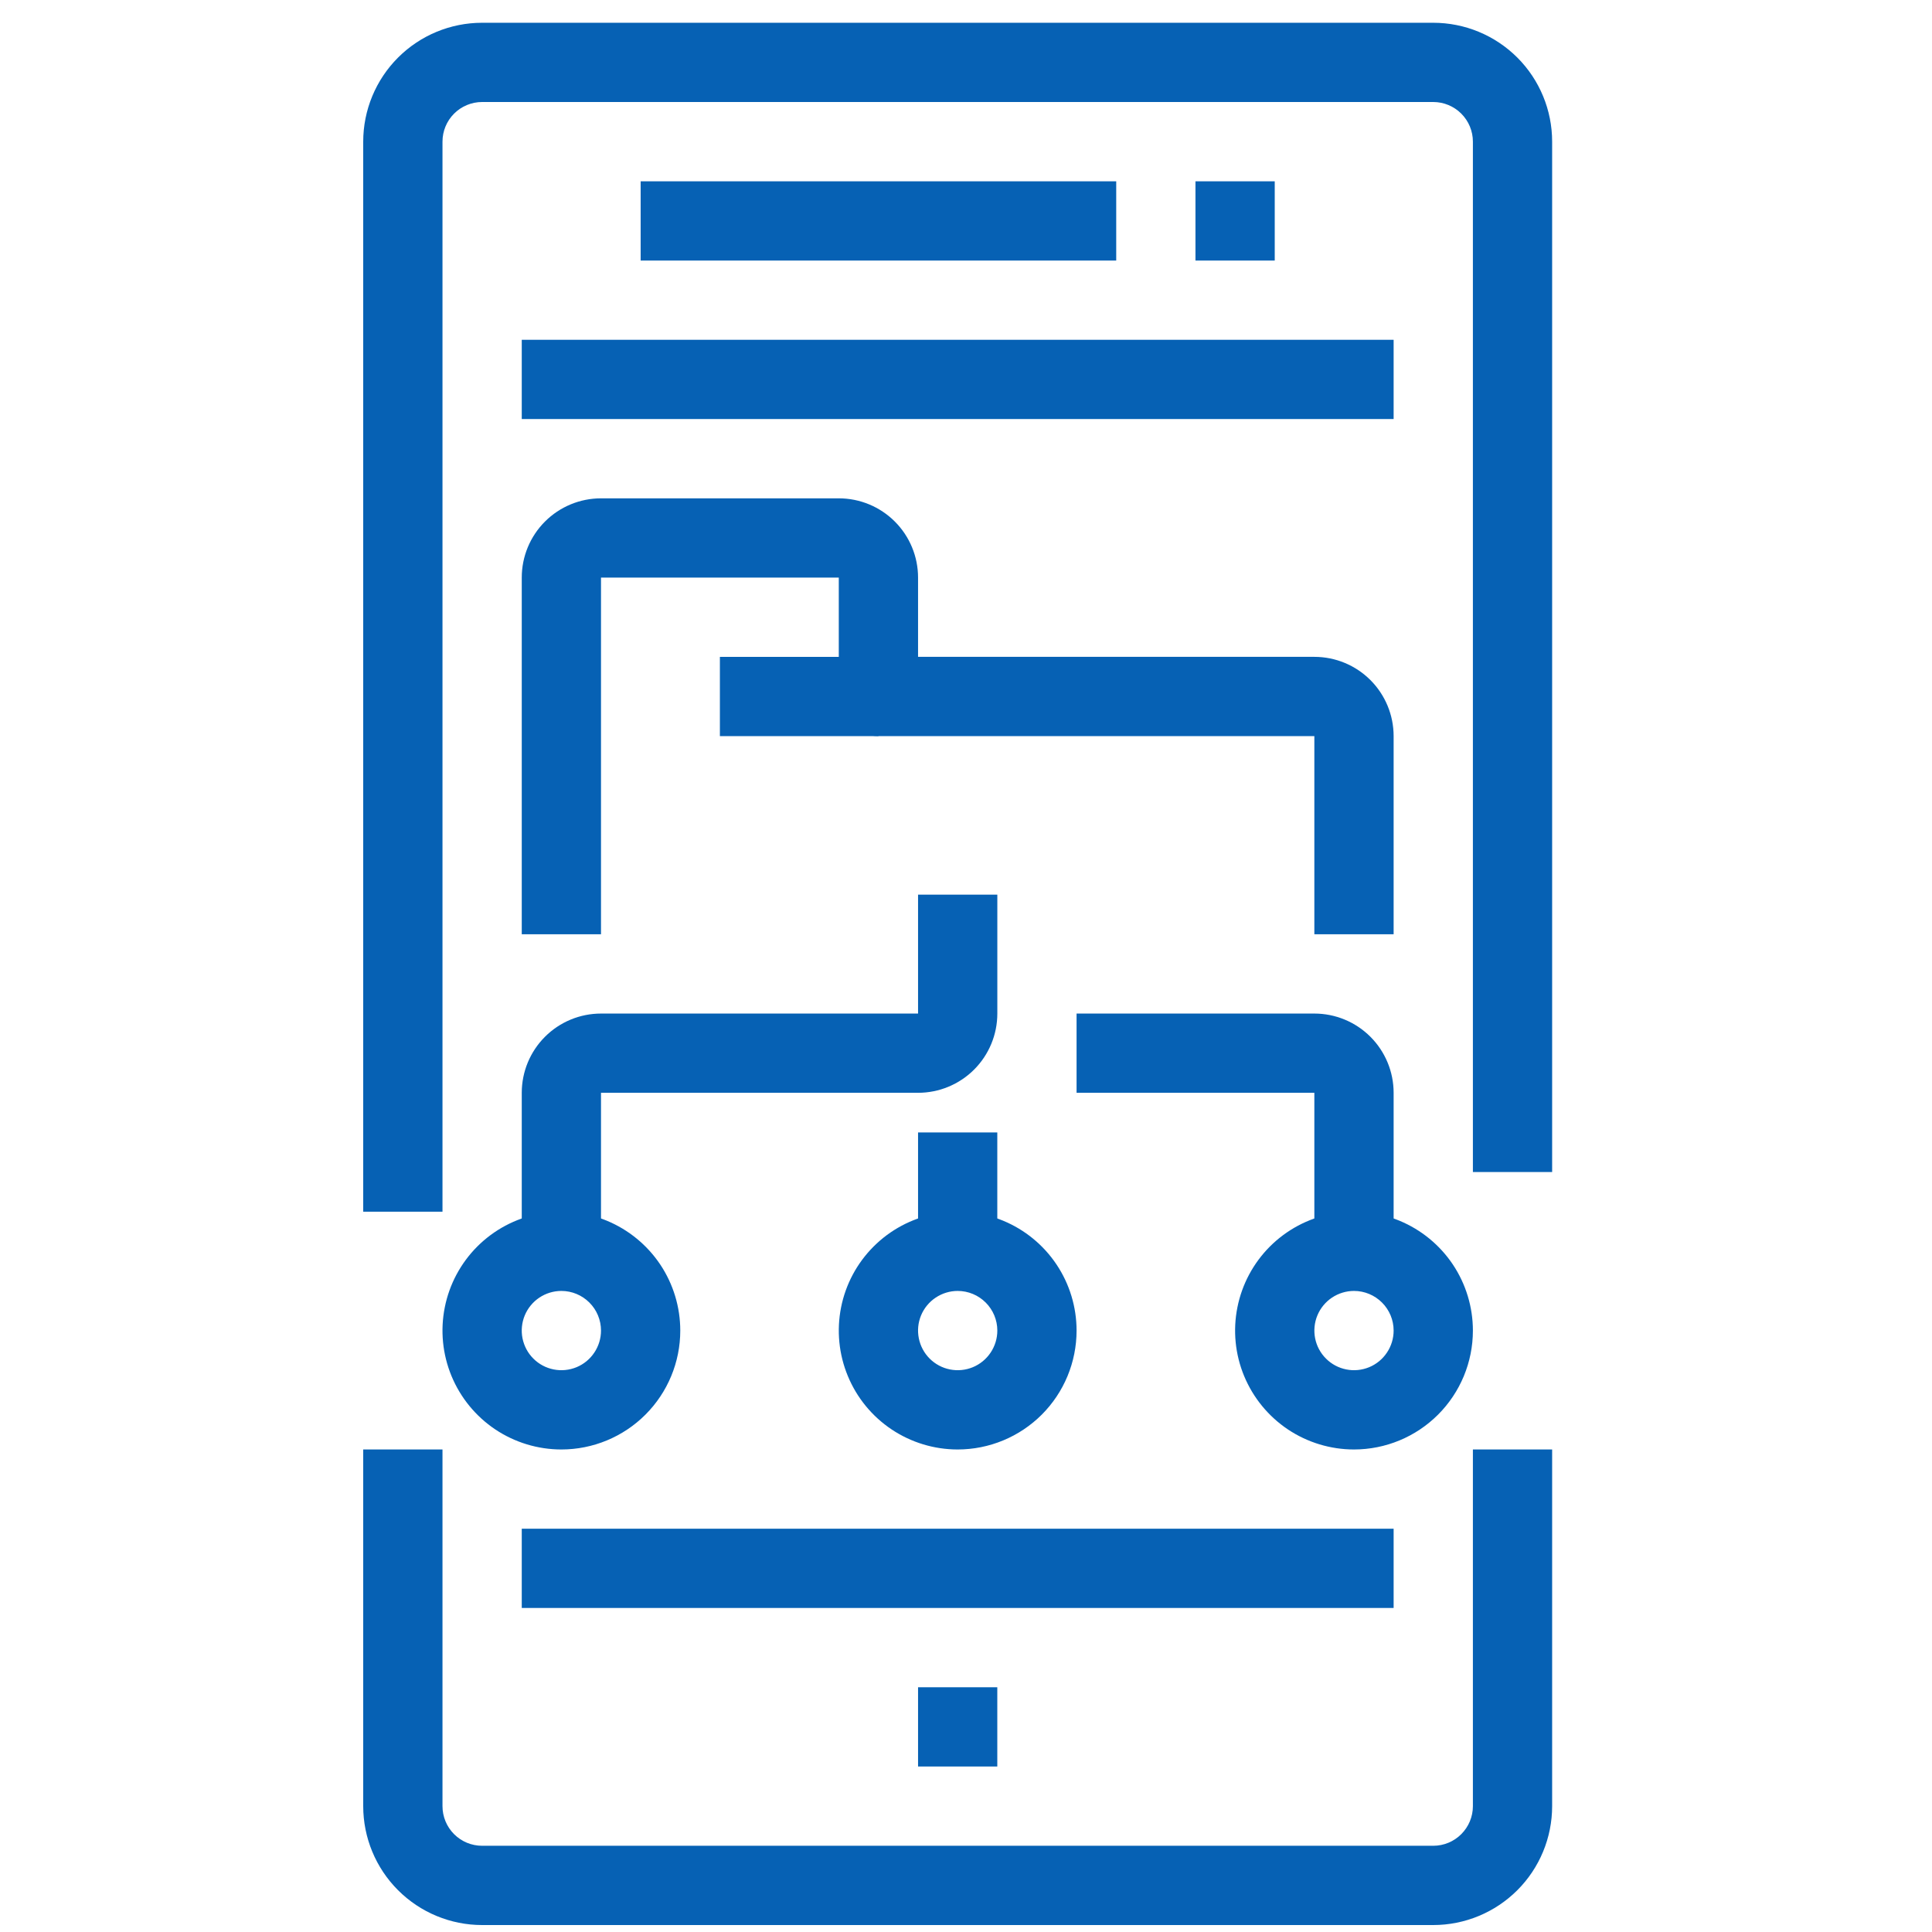
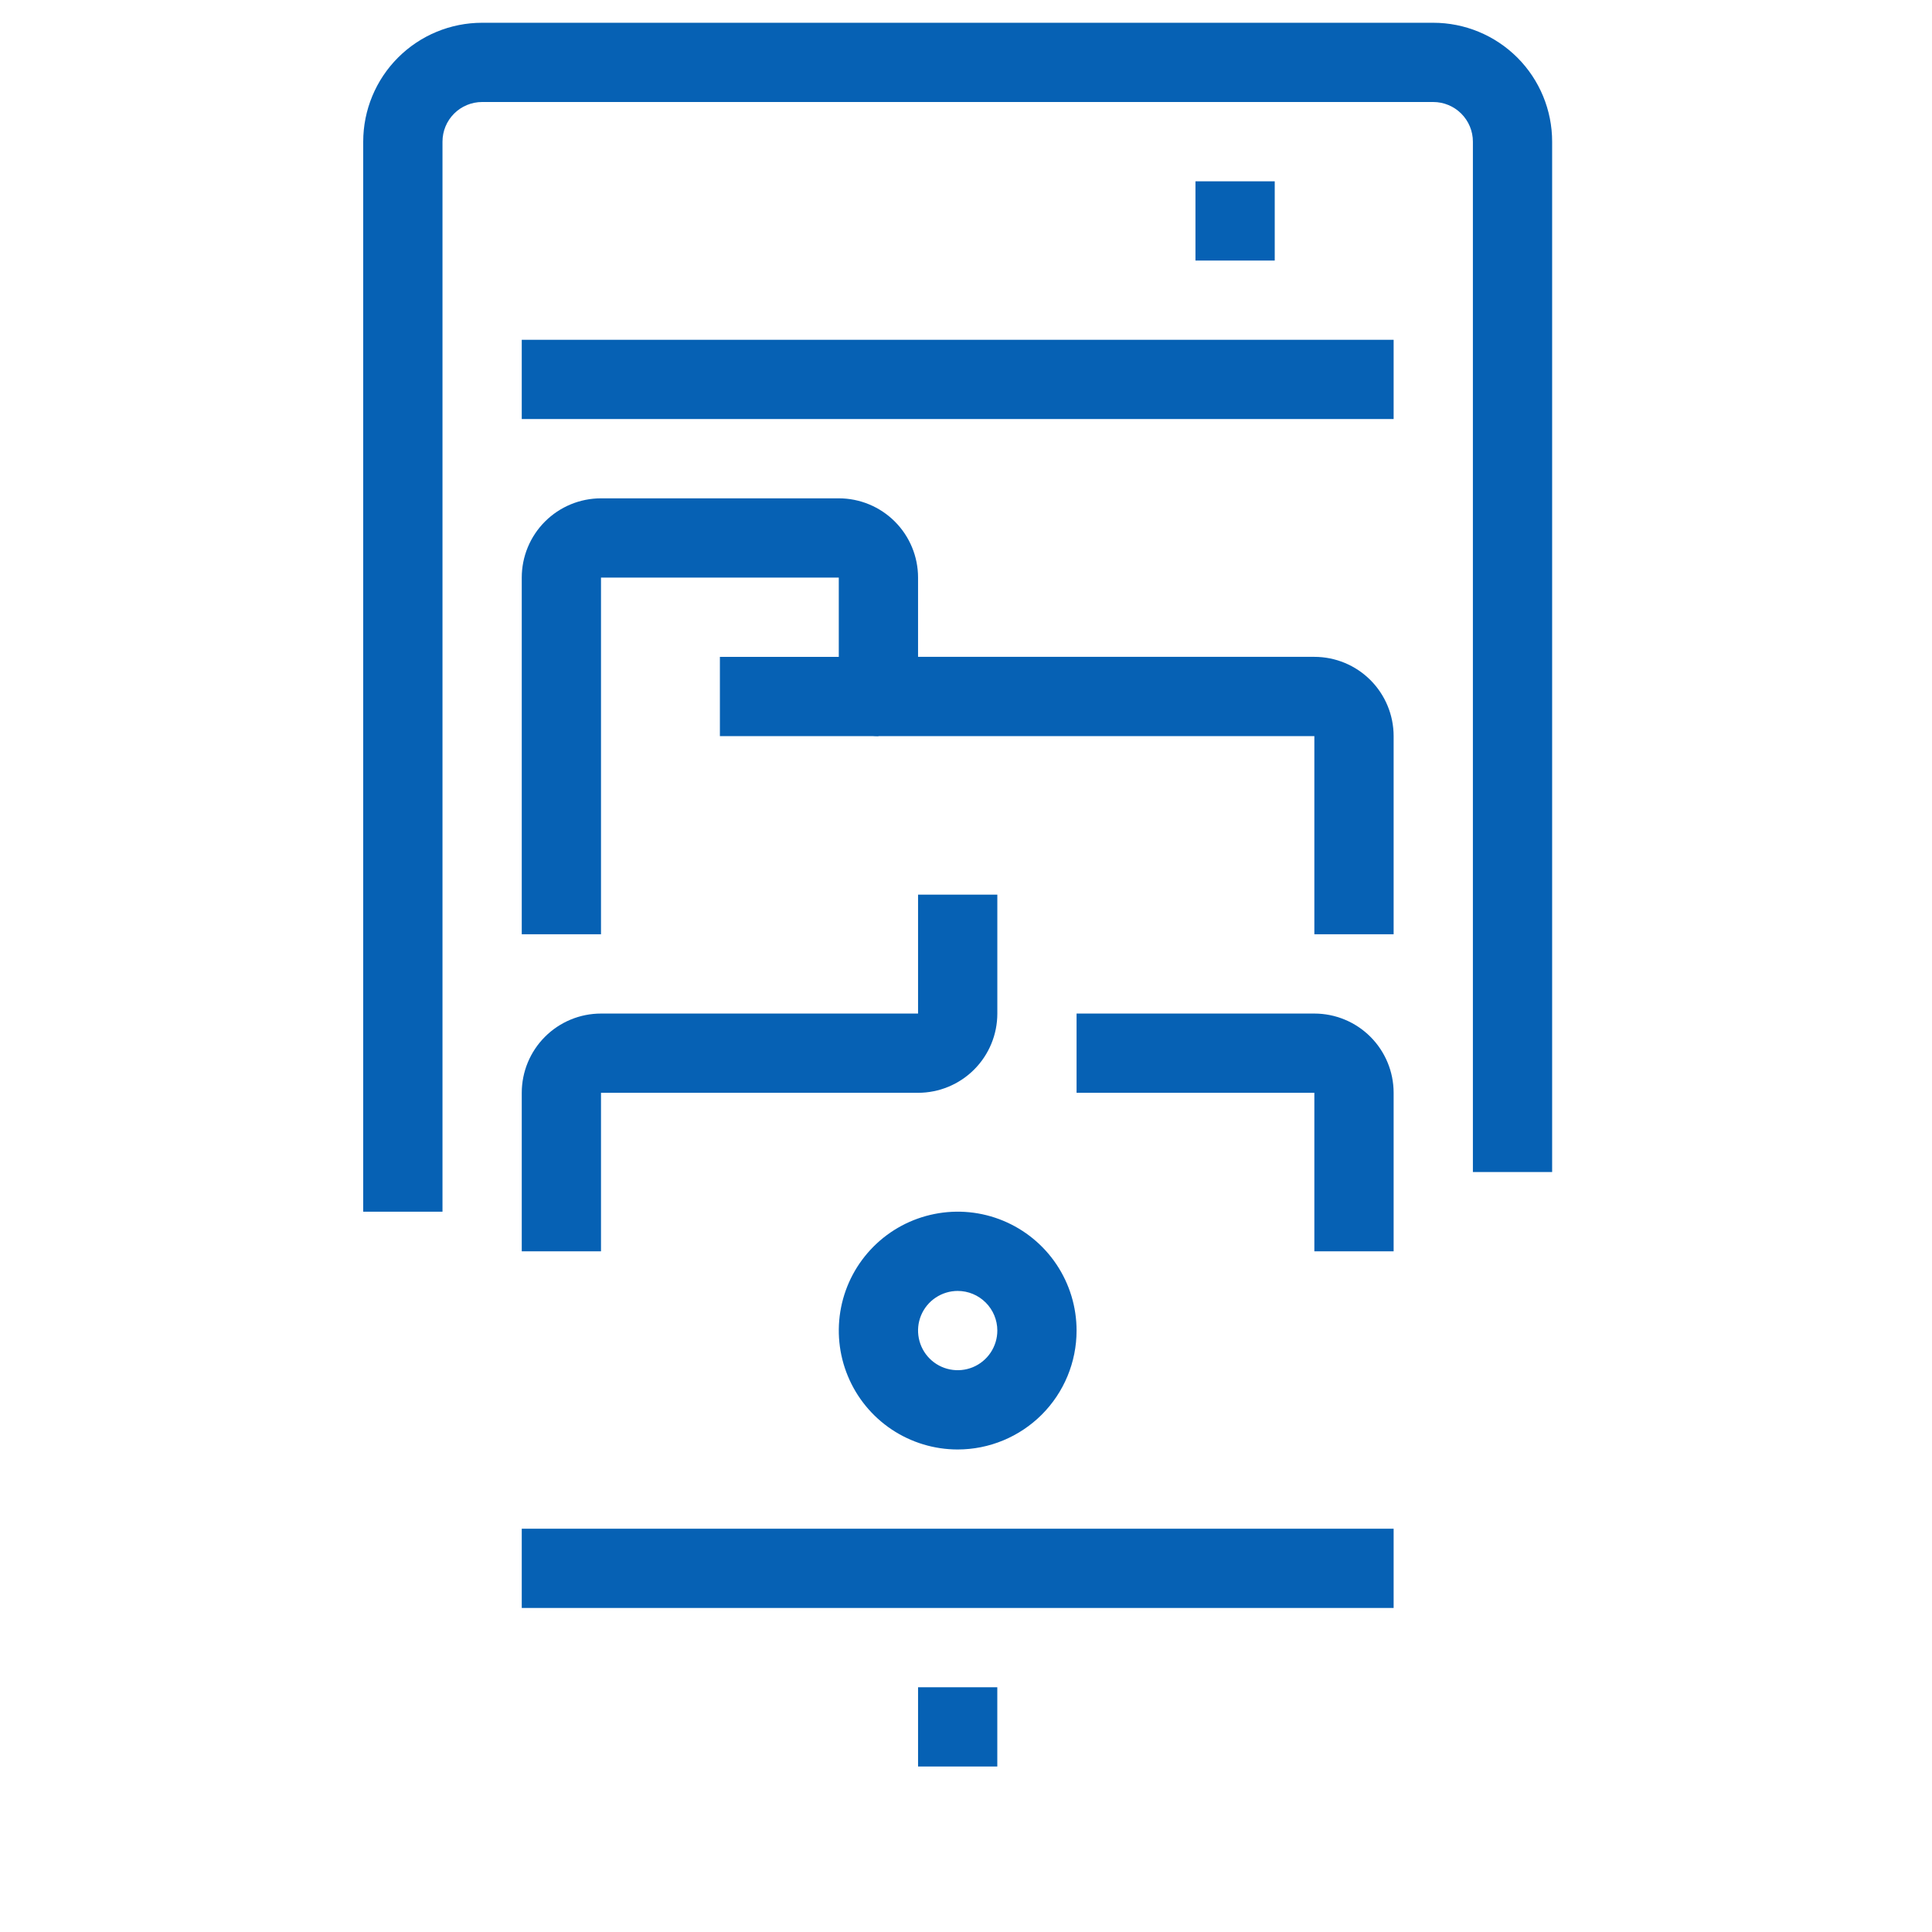
<svg xmlns="http://www.w3.org/2000/svg" width="65" height="65" viewBox="0 0 65 65" fill="none">
  <g clip-path="url(#clip0_755_532)">
-     <path d="M48.22 64.766H16.22C15.159 64.766 14.142 64.344 13.392 63.594C12.642 62.844 12.22 61.827 12.22 60.766V48.766H14.887V60.766C14.887 61.119 15.027 61.458 15.277 61.708C15.527 61.959 15.867 62.099 16.22 62.099H48.22C48.574 62.099 48.913 61.959 49.163 61.708C49.413 61.458 49.554 61.119 49.554 60.766V48.766H52.22V60.766C52.22 61.827 51.799 62.844 51.049 63.594C50.298 64.344 49.281 64.766 48.22 64.766Z" fill="#0661B4" />
    <path d="M14.887 40.766H12.22V4.766C12.22 3.705 12.642 2.687 13.392 1.937C14.142 1.187 15.159 0.766 16.22 0.766L48.22 0.766C49.281 0.766 50.298 1.187 51.049 1.937C51.799 2.687 52.22 3.705 52.22 4.766V39.432H49.554V4.766C49.554 4.412 49.413 4.073 49.163 3.823C48.913 3.573 48.574 3.432 48.22 3.432H16.22C15.867 3.432 15.527 3.573 15.277 3.823C15.027 4.073 14.887 4.412 14.887 4.766V40.766Z" fill="#0661B4" />
    <path d="M17.554 11.432H46.887V14.098H17.554V11.432Z" fill="#0661B4" />
    <path d="M17.554 51.432H46.887V54.098H17.554V51.432Z" fill="#0661B4" />
-     <path d="M21.554 6.1H37.554V8.766H21.554V6.1Z" fill="#0661B4" />
    <path d="M40.22 6.1H42.887V8.766H40.22V6.1Z" fill="#0661B4" />
    <path d="M30.887 56.766H33.553V59.432H30.887V56.766Z" fill="#0661B4" />
    <path d="M46.887 31.432H44.22V24.766H29.554C29.2 24.766 28.861 24.625 28.611 24.375C28.361 24.125 28.22 23.786 28.22 23.432V19.432H20.22V31.432H17.554V19.432C17.554 18.725 17.835 18.047 18.335 17.547C18.835 17.047 19.513 16.766 20.22 16.766H28.22C28.928 16.766 29.606 17.047 30.106 17.547C30.606 18.047 30.887 18.725 30.887 19.432V22.099H44.22C44.928 22.099 45.606 22.38 46.106 22.88C46.606 23.38 46.887 24.058 46.887 24.766V31.432Z" fill="#0661B4" />
    <path d="M24.22 22.1H29.553V24.766H24.22V22.1Z" fill="#0661B4" />
    <path d="M20.22 42.1H17.554V36.766C17.554 36.059 17.835 35.381 18.335 34.881C18.835 34.381 19.513 34.1 20.22 34.1H30.887V30.1H33.554V34.1C33.554 34.807 33.273 35.485 32.773 35.985C32.273 36.485 31.594 36.766 30.887 36.766H20.22V42.1Z" fill="#0661B4" />
    <path d="M46.887 42.1H44.22V36.766H36.22V34.1H44.22C44.928 34.1 45.606 34.381 46.106 34.881C46.606 35.381 46.887 36.059 46.887 36.766V42.1Z" fill="#0661B4" />
-     <path d="M18.887 48.766C18.096 48.766 17.322 48.531 16.664 48.092C16.007 47.652 15.494 47.027 15.191 46.296C14.889 45.566 14.809 44.761 14.964 43.985C15.118 43.209 15.499 42.497 16.058 41.937C16.618 41.378 17.33 40.997 18.106 40.843C18.882 40.688 19.687 40.767 20.418 41.07C21.148 41.373 21.773 41.886 22.213 42.543C22.652 43.201 22.887 43.974 22.887 44.766C22.887 45.827 22.465 46.844 21.715 47.594C20.965 48.344 19.948 48.766 18.887 48.766ZM18.887 43.432C18.623 43.432 18.365 43.511 18.146 43.657C17.927 43.803 17.756 44.012 17.655 44.255C17.554 44.499 17.528 44.767 17.579 45.026C17.631 45.284 17.757 45.522 17.944 45.708C18.13 45.895 18.368 46.022 18.627 46.073C18.885 46.125 19.153 46.098 19.397 45.998C19.641 45.897 19.849 45.726 19.995 45.506C20.142 45.287 20.22 45.029 20.22 44.766C20.22 44.412 20.08 44.073 19.829 43.823C19.579 43.573 19.24 43.432 18.887 43.432Z" fill="#0661B4" />
    <path d="M32.22 48.766C31.429 48.766 30.656 48.531 29.998 48.092C29.34 47.652 28.827 47.027 28.525 46.296C28.222 45.566 28.143 44.761 28.297 43.985C28.451 43.209 28.832 42.497 29.392 41.937C29.951 41.378 30.664 40.997 31.44 40.843C32.216 40.688 33.02 40.767 33.751 41.07C34.482 41.373 35.107 41.886 35.546 42.543C35.986 43.201 36.22 43.974 36.22 44.766C36.22 45.827 35.799 46.844 35.049 47.594C34.298 48.344 33.281 48.766 32.22 48.766ZM32.22 43.432C31.956 43.432 31.699 43.511 31.48 43.657C31.26 43.803 31.089 44.012 30.988 44.255C30.887 44.499 30.861 44.767 30.913 45.026C30.964 45.284 31.091 45.522 31.277 45.708C31.464 45.895 31.701 46.022 31.96 46.073C32.219 46.125 32.487 46.098 32.73 45.998C32.974 45.897 33.182 45.726 33.329 45.506C33.475 45.287 33.554 45.029 33.554 44.766C33.554 44.412 33.413 44.073 33.163 43.823C32.913 43.573 32.574 43.432 32.22 43.432Z" fill="#0661B4" />
-     <path d="M45.554 48.766C44.763 48.766 43.989 48.531 43.331 48.092C42.674 47.652 42.161 47.027 41.858 46.296C41.555 45.566 41.476 44.761 41.631 43.985C41.785 43.209 42.166 42.497 42.725 41.937C43.285 41.378 43.997 40.997 44.773 40.843C45.549 40.688 46.353 40.767 47.084 41.07C47.815 41.373 48.44 41.886 48.88 42.543C49.319 43.201 49.554 43.974 49.554 44.766C49.554 45.827 49.132 46.844 48.382 47.594C47.632 48.344 46.615 48.766 45.554 48.766ZM45.554 43.432C45.29 43.432 45.032 43.511 44.813 43.657C44.594 43.803 44.423 44.012 44.322 44.255C44.221 44.499 44.195 44.767 44.246 45.026C44.297 45.284 44.424 45.522 44.611 45.708C44.797 45.895 45.035 46.022 45.294 46.073C45.552 46.125 45.82 46.098 46.064 45.998C46.308 45.897 46.516 45.726 46.662 45.506C46.809 45.287 46.887 45.029 46.887 44.766C46.887 44.412 46.747 44.073 46.496 43.823C46.246 43.573 45.907 43.432 45.554 43.432Z" fill="#0661B4" />
-     <path d="M30.887 38.1H33.553V42.1H30.887V38.1Z" fill="#0661B4" />
  </g>
  <defs>
    <clipPath id="clip0_755_532">
      <rect width="64" height="64" fill="white" transform="translate(0.22 0.766)" />
    </clipPath>
  </defs>
</svg>